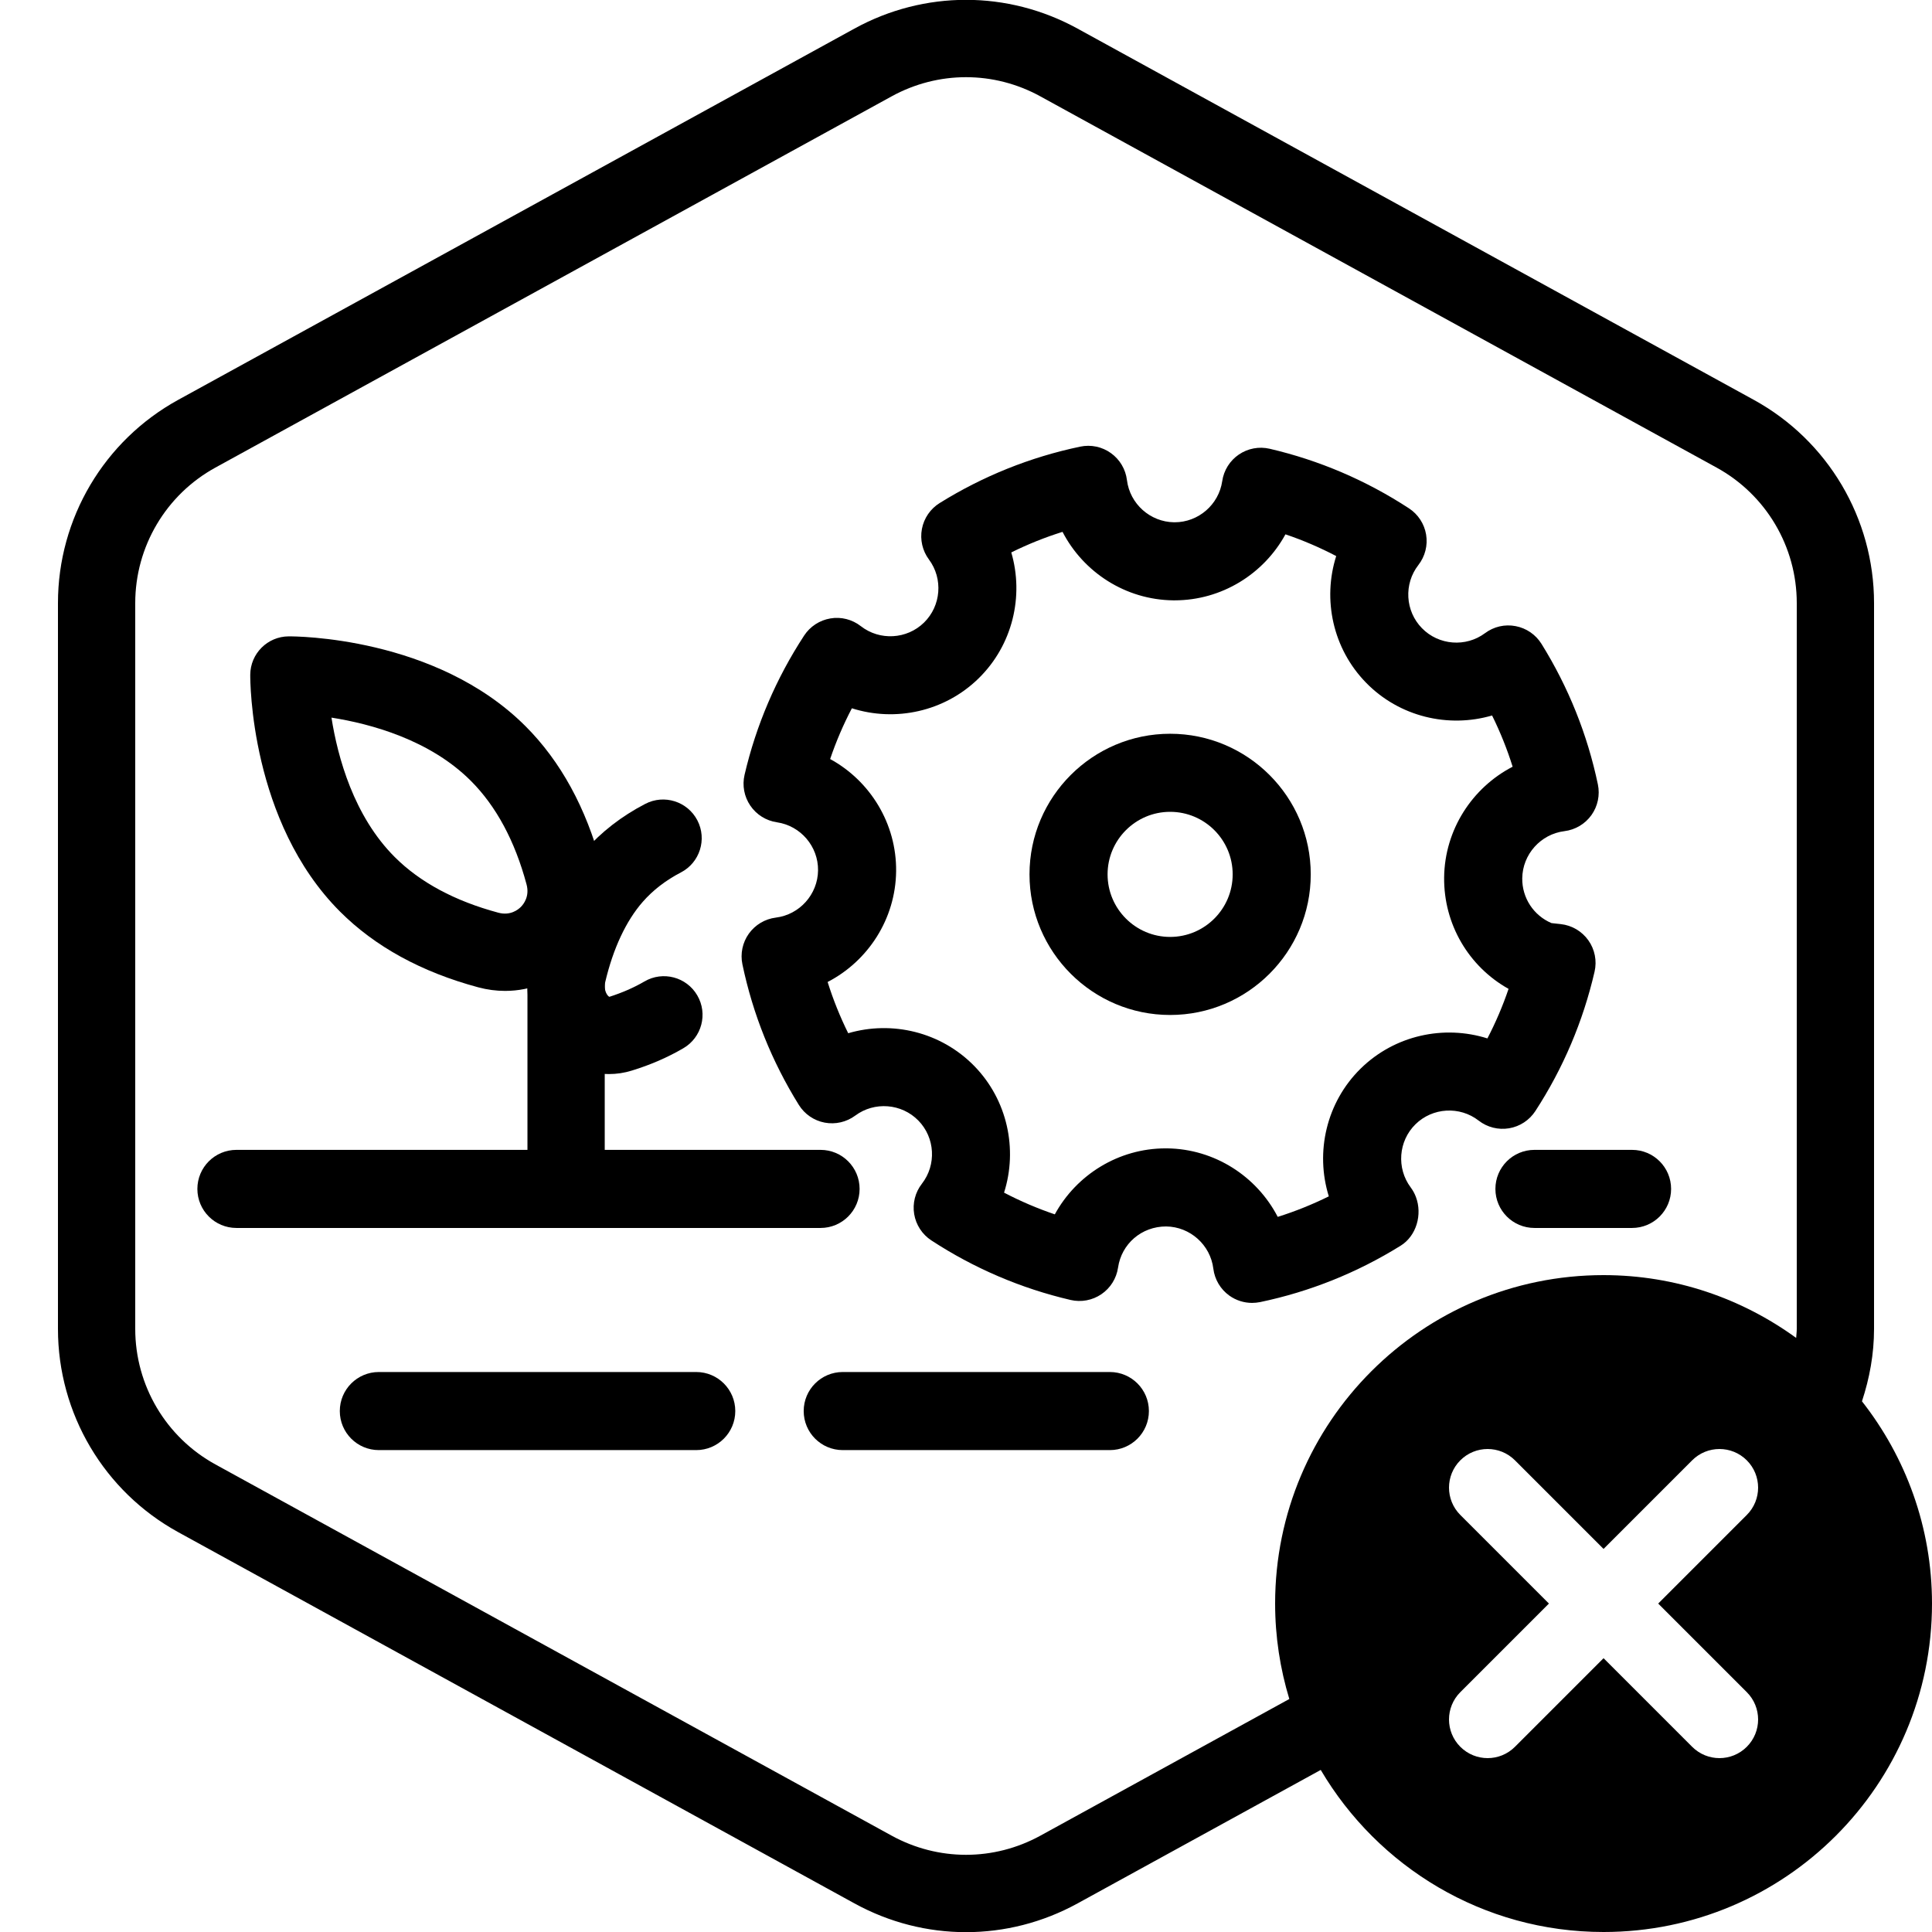
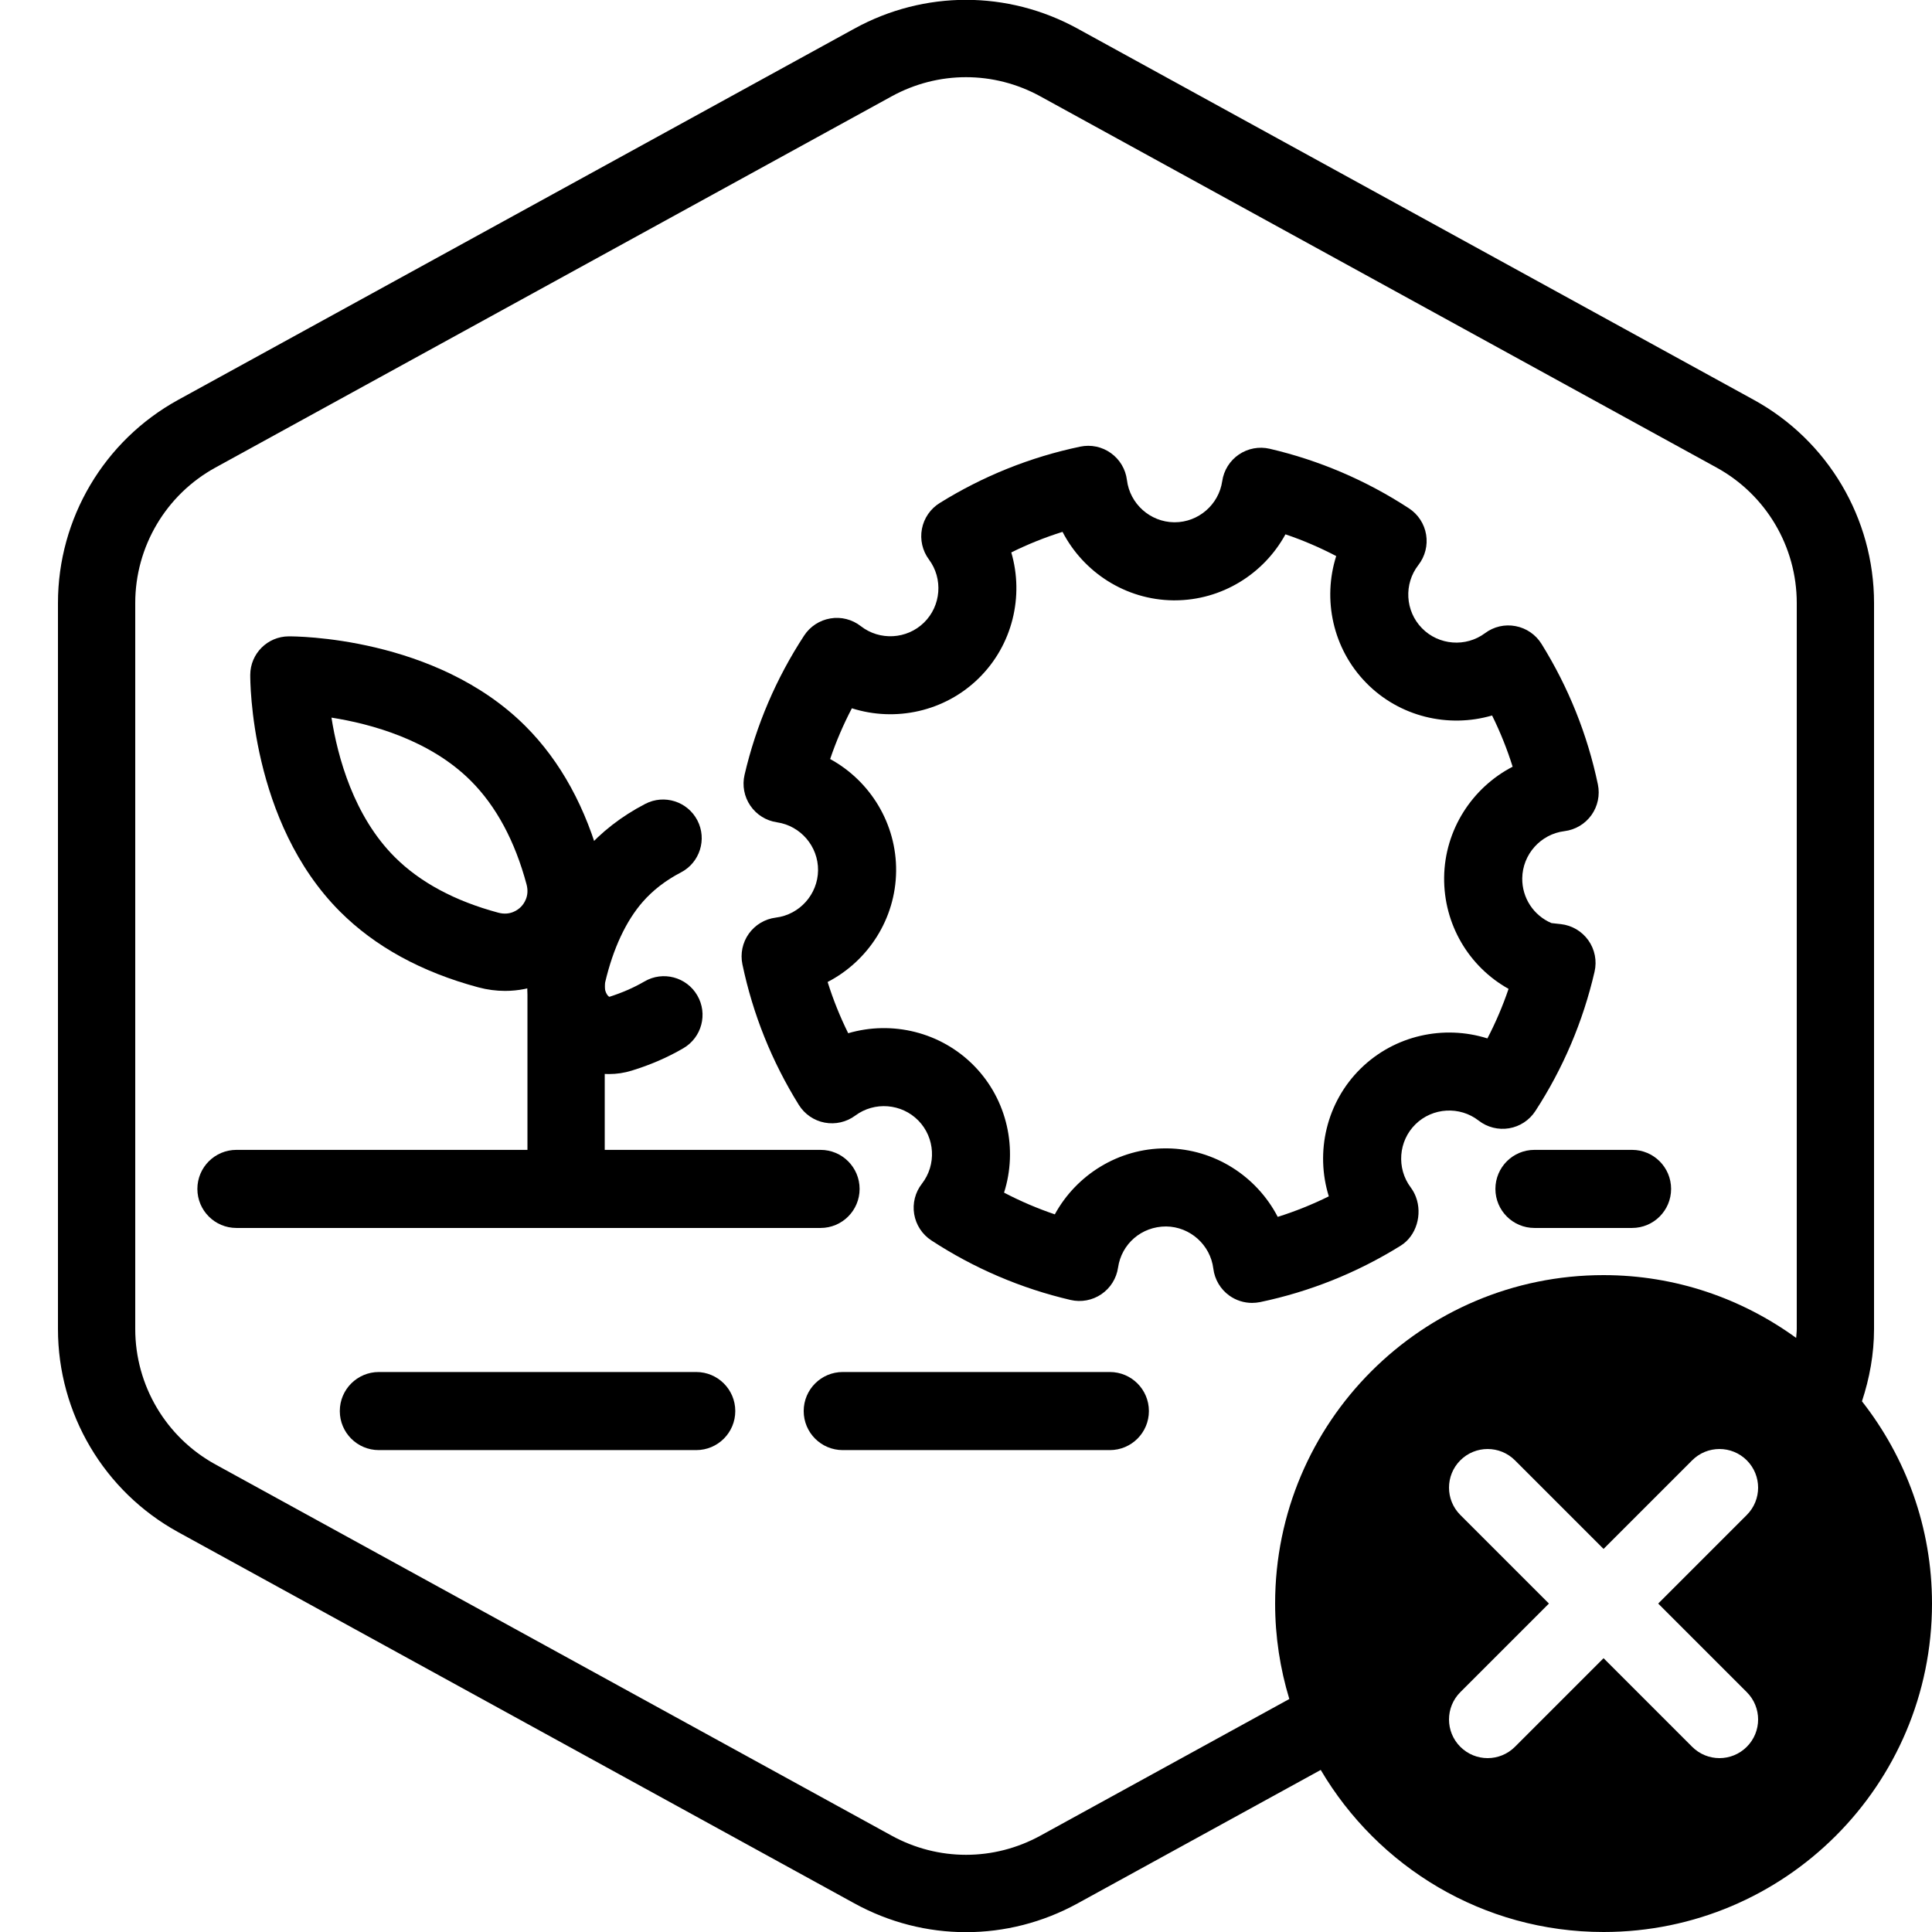
<svg xmlns="http://www.w3.org/2000/svg" version="1.1" id="Layer_1" x="0px" y="0px" viewBox="0 0 100 100" xml:space="preserve">
  <g id="Warning_x5F_Hexagon" display="none">
    <path display="inline" d="M60.457,91.874l14.907-24.93c0.009-0.016,0.019-0.031,0.029-0.047c1.101-1.785,3.01-2.85,5.107-2.85   s4.006,1.065,5.107,2.85c0.01,0.016,0.019,0.031,0.029,0.047l6.744,11.278c2.881-2.251,4.62-5.713,4.62-9.44V31.217   c0-4.38-2.386-8.41-6.225-10.518L55.774,1.488c-3.615-1.984-7.933-1.984-11.549,0l-35,19.212C5.385,22.807,3,26.838,3,31.217   v37.566c0,4.38,2.385,8.41,6.225,10.517l35,19.211C46.033,99.504,48.017,100,50,100s3.967-0.496,5.775-1.489l3.966-2.177   C59.397,94.831,59.634,93.227,60.457,91.874z" />
    <path display="inline" d="M97.119,93.9L82.202,68.95c-0.781-1.267-2.623-1.267-3.405,0L63.881,93.9   c-0.822,1.333,0.137,3.05,1.702,3.05h29.834C96.982,96.95,97.941,95.233,97.119,93.9z M79,78c0-0.828,0.672-1.5,1.5-1.5   S82,77.172,82,78v7c0,0.828-0.672,1.5-1.5,1.5S79,85.828,79,85V78z M80.5,93c-1.105,0-2-0.895-2-2s0.895-2,2-2s2,0.895,2,2   S81.605,93,80.5,93z" />
  </g>
  <g id="TopLeft_x5F_Gap_x5F_Hexagon" display="none">
    <path display="inline" fill="none" stroke="#000000" stroke-width="4" stroke-linecap="round" stroke-linejoin="round" d="   M5,32.046v36.74c0,3.65,1.988,7.01,5.188,8.766l35,19.214c2.997,1.645,6.627,1.645,9.625,0l35-19.214   C93.012,75.795,95,72.436,95,68.786V31.214c0-3.65-1.988-7.01-5.188-8.766l-35-19.214c-2.997-1.645-6.627-1.645-9.625,0   L22.009,15.958" />
  </g>
  <g id="TopRight_x5F_Gap_x5F_Hexagon" display="none">
    <path display="inline" fill="none" stroke="#000000" stroke-width="4" stroke-linecap="round" stroke-linejoin="round" d="   M95,32.046v36.74c0,3.65-1.988,7.01-5.188,8.766l-35,19.214c-2.997,1.645-6.627,1.645-9.625,0l-35-19.214   C6.988,75.795,5,72.436,5,68.786V31.214c0-3.65,1.988-7.01,5.188-8.766l35-19.214c2.997-1.645,6.627-1.645,9.625,0l23.178,12.724" />
  </g>
  <g id="BottomRight_x5F_Gap_x5F_Hexagon" display="none">
    <path display="inline" fill="none" stroke="#000000" stroke-width="4" stroke-linecap="round" stroke-linejoin="round" d="   M95,67.954v-36.74c0-3.65-1.988-7.01-5.188-8.766l-35-19.214c-2.997-1.645-6.627-1.645-9.625,0l-35,19.214   C6.988,24.205,5,27.564,5,31.214v37.572c0,3.65,1.988,7.01,5.188,8.766l35,19.214c2.997,1.645,6.627,1.645,9.625,0l23.178-12.724" />
  </g>
  <g id="BottomLeft_x5F_Gap_x5F_Hexagon" display="none">
    <path display="inline" fill="none" stroke="#000000" stroke-width="4" stroke-linecap="round" stroke-linejoin="round" d="   M5,67.954v-36.74c0-3.65,1.988-7.01,5.188-8.766l35-19.214c2.997-1.645,6.627-1.645,9.625,0l35,19.214   C93.012,24.205,95,27.564,95,31.214v37.572c0,3.65-1.988,7.01-5.188,8.766l-35,19.214c-2.997,1.645-6.627,1.645-9.625,0   L22.009,84.042" />
  </g>
  <g id="Cycle_x5F_Hexagon" display="none">
    <path display="inline" fill="none" stroke="#000000" stroke-width="4" stroke-linecap="round" stroke-linejoin="round" d="   M29.983,11.579L10.759,22.133C7.213,24.08,5,27.865,5,31.985v36.031c0,4.119,2.213,7.905,5.759,9.852L45.18,96.764   c3.001,1.648,6.639,1.648,9.64,0l6.156-3.388" />
    <polyline display="inline" fill="none" stroke="#000000" stroke-width="4" stroke-linecap="round" stroke-linejoin="round" points="   18.4,7.856 29.983,11.579 26.324,23.386  " />
    <g display="inline">
      <path fill="none" stroke="#000000" stroke-width="4" stroke-linecap="round" stroke-linejoin="round" d="M69.939,88.464    L89.162,77.91c3.546-1.947,5.759-5.732,5.759-9.852v-36.03c0-4.119-2.213-7.905-5.759-9.852L54.741,3.279    c-3.001-1.648-6.639-1.648-9.64,0l-6.156,3.388" />
      <polyline fill="none" stroke="#000000" stroke-width="4" stroke-linecap="round" stroke-linejoin="round" points="81.521,92.187     69.939,88.464 73.597,76.657   " />
    </g>
    <polyline display="inline" fill="none" stroke="#000000" stroke-width="4" stroke-linecap="round" stroke-linejoin="round" points="   81.521,92.187 69.939,88.464 73.597,76.657  " />
  </g>
  <g id="_x2D_---SELECT_x5F_HEXAGON_x5F_STYLE----">
</g>
  <g id="_x2D_-----------GRID------------" display="none">
</g>
  <g id="Your_Icon">
    <path d="M57.446,75.057H43.62c-1.116,0-2.021-0.904-2.021-2.021s0.905-2.021,2.021-2.021h13.826c1.116,0,2.021,0.904,2.021,2.021   S58.562,75.057,57.446,75.057z" />
    <path d="M36.037,75.057H19.609c-1.116,0-2.021-0.904-2.021-2.021s0.905-2.021,2.021-2.021h16.428c1.116,0,2.021,0.904,2.021,2.021   S37.153,75.057,36.037,75.057z" />
    <path d="M42.472,63.559H12.237c-1.116,0-2.021-0.904-2.021-2.021s0.905-2.021,2.021-2.021h30.235c1.116,0,2.021,0.904,2.021,2.021   S43.588,63.559,42.472,63.559z" />
    <path d="M84.475,63.559h-5.052c-1.116,0-2.021-0.904-2.021-2.021s0.904-2.021,2.021-2.021h5.052c1.116,0,2.021,0.904,2.021,2.021   S85.591,63.559,84.475,63.559z" />
    <g>
      <path d="M64.807,67.438c-0.418,0-0.83-0.13-1.176-0.377c-0.459-0.329-0.76-0.835-0.829-1.396c-0.152-1.23-1.202-2.17-2.443-2.184    c-1.274-0.001-2.31,0.901-2.489,2.13c-0.082,0.559-0.395,1.059-0.861,1.376c-0.467,0.319-1.048,0.427-1.596,0.299    c-2.567-0.599-4.992-1.636-7.207-3.083c-0.473-0.31-0.795-0.803-0.888-1.359c-0.093-0.558,0.052-1.129,0.399-1.574    c0.762-0.979,0.684-2.384-0.183-3.27s-2.27-0.997-3.265-0.258c-0.454,0.338-1.029,0.469-1.583,0.365    c-0.555-0.105-1.041-0.438-1.339-0.918c-1.397-2.247-2.38-4.694-2.92-7.275c-0.116-0.553,0.005-1.129,0.334-1.589    c0.329-0.459,0.835-0.76,1.396-0.83c1.231-0.152,2.17-1.203,2.185-2.443s-0.901-2.311-2.128-2.49    c-0.56-0.082-1.059-0.394-1.377-0.861c-0.319-0.467-0.427-1.046-0.299-1.596c0.598-2.567,1.635-4.992,3.083-7.207    c0.309-0.473,0.802-0.795,1.36-0.888c0.555-0.096,1.128,0.051,1.574,0.399c0.978,0.763,2.384,0.684,3.27-0.183    c0.887-0.867,0.997-2.271,0.257-3.266c-0.337-0.454-0.469-1.027-0.364-1.583c0.105-0.555,0.438-1.041,0.918-1.339    c2.246-1.397,4.693-2.379,7.275-2.92c0.555-0.117,1.131,0.005,1.589,0.334c0.46,0.329,0.761,0.835,0.83,1.396    c0.152,1.231,1.202,2.17,2.443,2.185c0.009,0,0.018,0,0.027,0c1.228,0,2.284-0.911,2.462-2.129c0.081-0.56,0.394-1.059,0.86-1.377    c0.469-0.319,1.049-0.427,1.597-0.299c2.566,0.598,4.991,1.635,7.208,3.083c0.473,0.309,0.795,0.802,0.888,1.359    c0.093,0.558-0.053,1.128-0.399,1.574c-0.763,0.978-0.685,2.384,0.183,3.27c0.866,0.888,2.271,0.999,3.266,0.258    c0.452-0.338,1.025-0.472,1.582-0.364c0.556,0.105,1.041,0.438,1.34,0.918c1.396,2.245,2.378,4.693,2.919,7.275    c0.115,0.553-0.006,1.129-0.334,1.589c-0.329,0.459-0.835,0.76-1.396,0.83c-1.231,0.152-2.171,1.203-2.185,2.443    c-0.011,1.014,0.589,1.923,1.512,2.316l0.483,0.053c0.574,0.063,1.093,0.369,1.427,0.839s0.451,1.062,0.321,1.624    c-0.596,2.577-1.627,5.003-3.065,7.214c-0.309,0.474-0.801,0.797-1.358,0.891c-0.558,0.093-1.129-0.05-1.575-0.397    c-0.98-0.762-2.387-0.68-3.271,0.189c-0.884,0.868-0.991,2.273-0.248,3.268c0.113,0.152,0.205,0.319,0.271,0.497    c0.34,0.902,0.029,2.009-0.789,2.519c-2.247,1.397-4.695,2.38-7.275,2.92C65.083,67.423,64.944,67.438,64.807,67.438z     M60.332,59.439c0.024,0,0.048,0,0.072,0c2.468,0.028,4.647,1.452,5.731,3.546c0.907-0.285,1.79-0.64,2.644-1.062    c-0.711-2.284-0.132-4.865,1.651-6.616c1.763-1.728,4.307-2.269,6.558-1.559c0.43-0.826,0.795-1.682,1.095-2.564    c-2.059-1.151-3.36-3.343-3.335-5.767c0.028-2.468,1.452-4.648,3.546-5.732c-0.285-0.91-0.641-1.796-1.064-2.652    c-2.261,0.663-4.798,0.071-6.521-1.694c-1.725-1.763-2.261-4.31-1.547-6.557c-0.847-0.443-1.724-0.819-2.627-1.125    c-1.119,2.049-3.298,3.417-5.737,3.417c-0.023,0-0.047,0-0.071,0c-2.468-0.028-4.647-1.451-5.731-3.545    c-0.91,0.285-1.796,0.641-2.652,1.065c0.663,2.262,0.07,4.797-1.693,6.521c-1.763,1.725-4.31,2.262-6.558,1.546    c-0.443,0.847-0.819,1.724-1.125,2.627c2.07,1.13,3.443,3.342,3.415,5.81c-0.028,2.467-1.451,4.646-3.545,5.73    c0.285,0.91,0.641,1.796,1.065,2.652c2.264-0.665,4.796-0.07,6.521,1.692c1.725,1.764,2.26,4.312,1.546,6.559    c0.847,0.443,1.724,0.818,2.627,1.124C55.715,60.807,57.895,59.439,60.332,59.439z" />
-       <path d="M60.566,52.535c-4.014,0-7.279-3.265-7.279-7.278c0-4.013,3.266-7.278,7.279-7.278c4.013,0,7.278,3.265,7.278,7.278    C67.845,49.271,64.579,52.535,60.566,52.535z M60.566,42.02c-1.786,0-3.238,1.452-3.238,3.237c0,1.786,1.452,3.238,3.238,3.238    c1.785,0,3.237-1.452,3.237-3.238C63.804,43.472,62.352,42.02,60.566,42.02z" />
    </g>
    <path d="M29.301,62.427c-1.104,0-2-0.896-2-2v-10.62c0-1.104,0.896-2,2-2s2,0.896,2,2v10.62   C31.301,61.531,30.405,62.427,29.301,62.427z" />
    <path d="M26.144,51.289c-0.459,0-0.925-0.061-1.388-0.185c0,0,0,0,0,0c-2.937-0.789-5.344-2.107-7.154-3.918   c-4.652-4.652-4.652-11.955-4.649-12.263c0.008-1.093,0.892-1.977,1.985-1.985c0.307-0.003,7.61-0.003,12.263,4.65   c1.813,1.813,3.132,4.221,3.918,7.155c0.49,1.826-0.008,3.706-1.332,5.03C28.797,50.761,27.499,51.289,26.144,51.289z    M25.793,47.241c0.618,0.166,1.02-0.152,1.165-0.297s0.462-0.547,0.297-1.165c-0.603-2.248-1.573-4.052-2.884-5.363   c-2.122-2.122-5.168-2.95-7.214-3.272c0.322,2.045,1.15,5.091,3.272,7.214C21.738,45.667,23.542,46.637,25.793,47.241   L25.793,47.241z" />
    <path d="M31.525,55.593c-1.008,0-1.991-0.386-2.77-1.114c-1.211-1.133-1.718-2.882-1.322-4.564   c0.564-2.398,1.514-4.372,2.823-5.867c0.859-0.982,1.917-1.804,3.144-2.44c0.979-0.509,2.187-0.126,2.696,0.854   c0.509,0.98,0.126,2.188-0.854,2.696c-0.781,0.405-1.445,0.917-1.975,1.523c-0.863,0.985-1.533,2.42-1.94,4.149   c-0.104,0.444,0.127,0.734,0.214,0.765c0.652-0.208,1.265-0.473,1.815-0.794c0.953-0.558,2.179-0.235,2.735,0.72   c0.557,0.954,0.234,2.179-0.72,2.735c-0.816,0.477-1.713,0.865-2.667,1.157C32.315,55.534,31.918,55.593,31.525,55.593z" />
  </g>
  <g id="_x2D_-------INNER_x5F_ELEMENT--------">
</g>
  <g id="Modifier_x5F_Check_1_" display="none">
    <circle display="inline" cx="83" cy="83" r="17" />
    <polyline display="inline" fill="none" stroke="#FFFFFF" stroke-width="4" stroke-linecap="round" stroke-linejoin="round" points="   76,84 82,89 90,77  " />
  </g>
  <g id="Modifier_x5F_Add" display="none">
    <circle display="inline" cx="83" cy="83" r="17" />
    <g display="inline">
      <line fill="none" stroke="#FFFFFF" stroke-width="4" stroke-linecap="round" stroke-linejoin="round" x1="83" y1="75" x2="83" y2="91" />
      <line fill="none" stroke="#FFFFFF" stroke-width="4" stroke-linecap="round" stroke-linejoin="round" x1="91" y1="83" x2="75" y2="83" />
    </g>
  </g>
  <g id="Modifier_x5F_Remove" display="none">
    <circle display="inline" cx="83" cy="83" r="17" />
    <line display="inline" fill="none" stroke="#FFFFFF" stroke-width="4" stroke-linecap="round" stroke-linejoin="round" x1="91" y1="83" x2="75" y2="83" />
  </g>
  <path d="M96.375,72.531C96.769,71.337,97,70.081,97,68.786V31.214c0-4.381-2.386-8.412-6.226-10.519l-35-19.214  c-3.615-1.985-7.934-1.986-11.55,0l-35,19.215C5.385,22.804,3,26.834,3,31.214v37.572c0,4.381,2.386,8.412,6.226,10.519l35,19.214  c1.808,0.993,3.791,1.489,5.775,1.489c1.983,0,3.967-0.496,5.776-1.489l12.584-6.908C71.316,96.625,76.758,100,83,100  c9.389,0,17-7.611,17-17C100,79.047,98.639,75.418,96.375,72.531z M53.852,95.013c-2.411,1.322-5.29,1.323-7.701,0l-35-19.214  C8.59,74.394,7,71.707,7,68.786V31.214c0-2.92,1.59-5.607,4.149-7.012l35-19.214C47.355,4.326,48.678,3.995,50,3.995  s2.645,0.331,3.849,0.993L88.85,24.202c2.56,1.405,4.15,4.092,4.15,7.012v37.572c0,0.156-0.022,0.309-0.031,0.464  C90.166,67.215,86.729,66,83,66c-9.389,0-17,7.611-17,17c0,1.719,0.26,3.376,0.735,4.94L53.852,95.013z M90.414,87.586  c0.781,0.781,0.781,2.047,0,2.828C90.023,90.805,89.512,91,89,91s-1.023-0.195-1.414-0.586L83,85.828l-4.586,4.586  C78.023,90.805,77.512,91,77,91s-1.023-0.195-1.414-0.586c-0.781-0.781-0.781-2.047,0-2.828L80.172,83l-4.586-4.586  c-0.781-0.781-0.781-2.047,0-2.828s2.047-0.781,2.828,0L83,80.172l4.586-4.586c0.781-0.781,2.047-0.781,2.828,0s0.781,2.047,0,2.828  L85.828,83L90.414,87.586z" />
  <g id="Modifier_x5F_Time" display="none">
    <circle display="inline" cx="83" cy="83" r="17" />
    <g display="inline">
      <polyline fill="none" stroke="#FFFFFF" stroke-width="4" stroke-linecap="round" stroke-linejoin="round" points="83,75 83,85     90,88   " />
    </g>
  </g>
  <g id="_x2D_----------MODIFIER----------">
</g>
</svg>